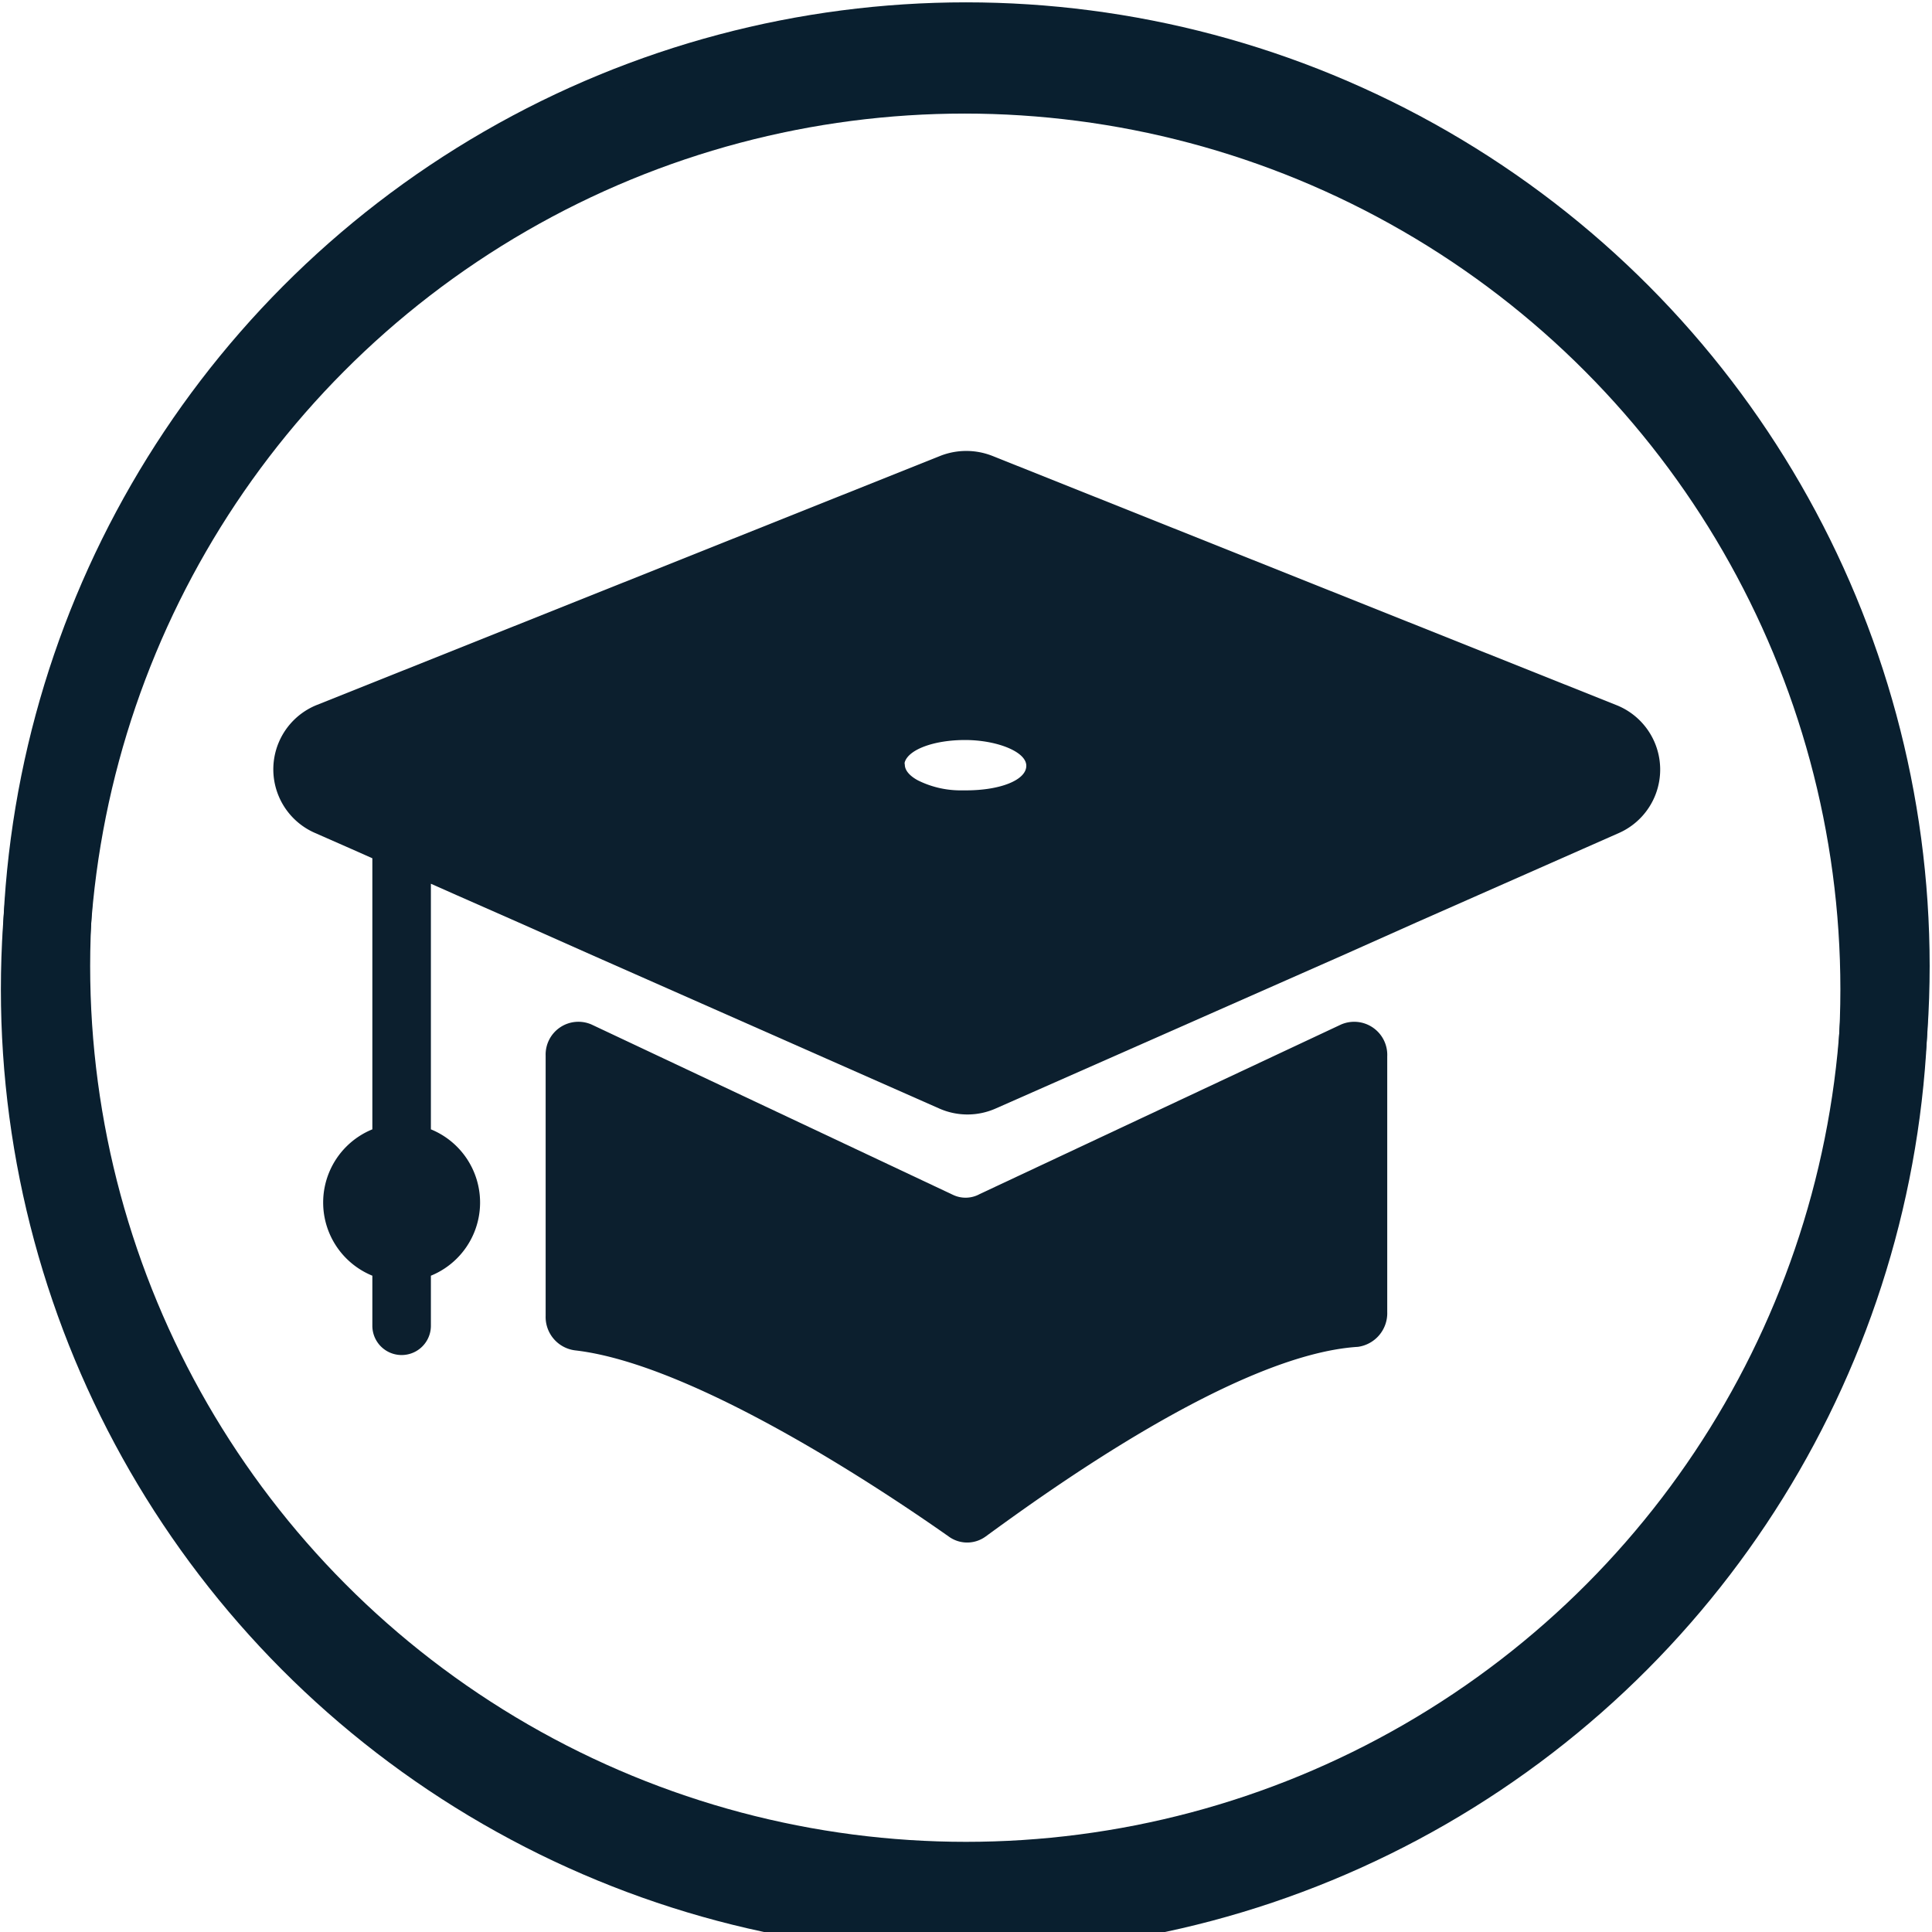
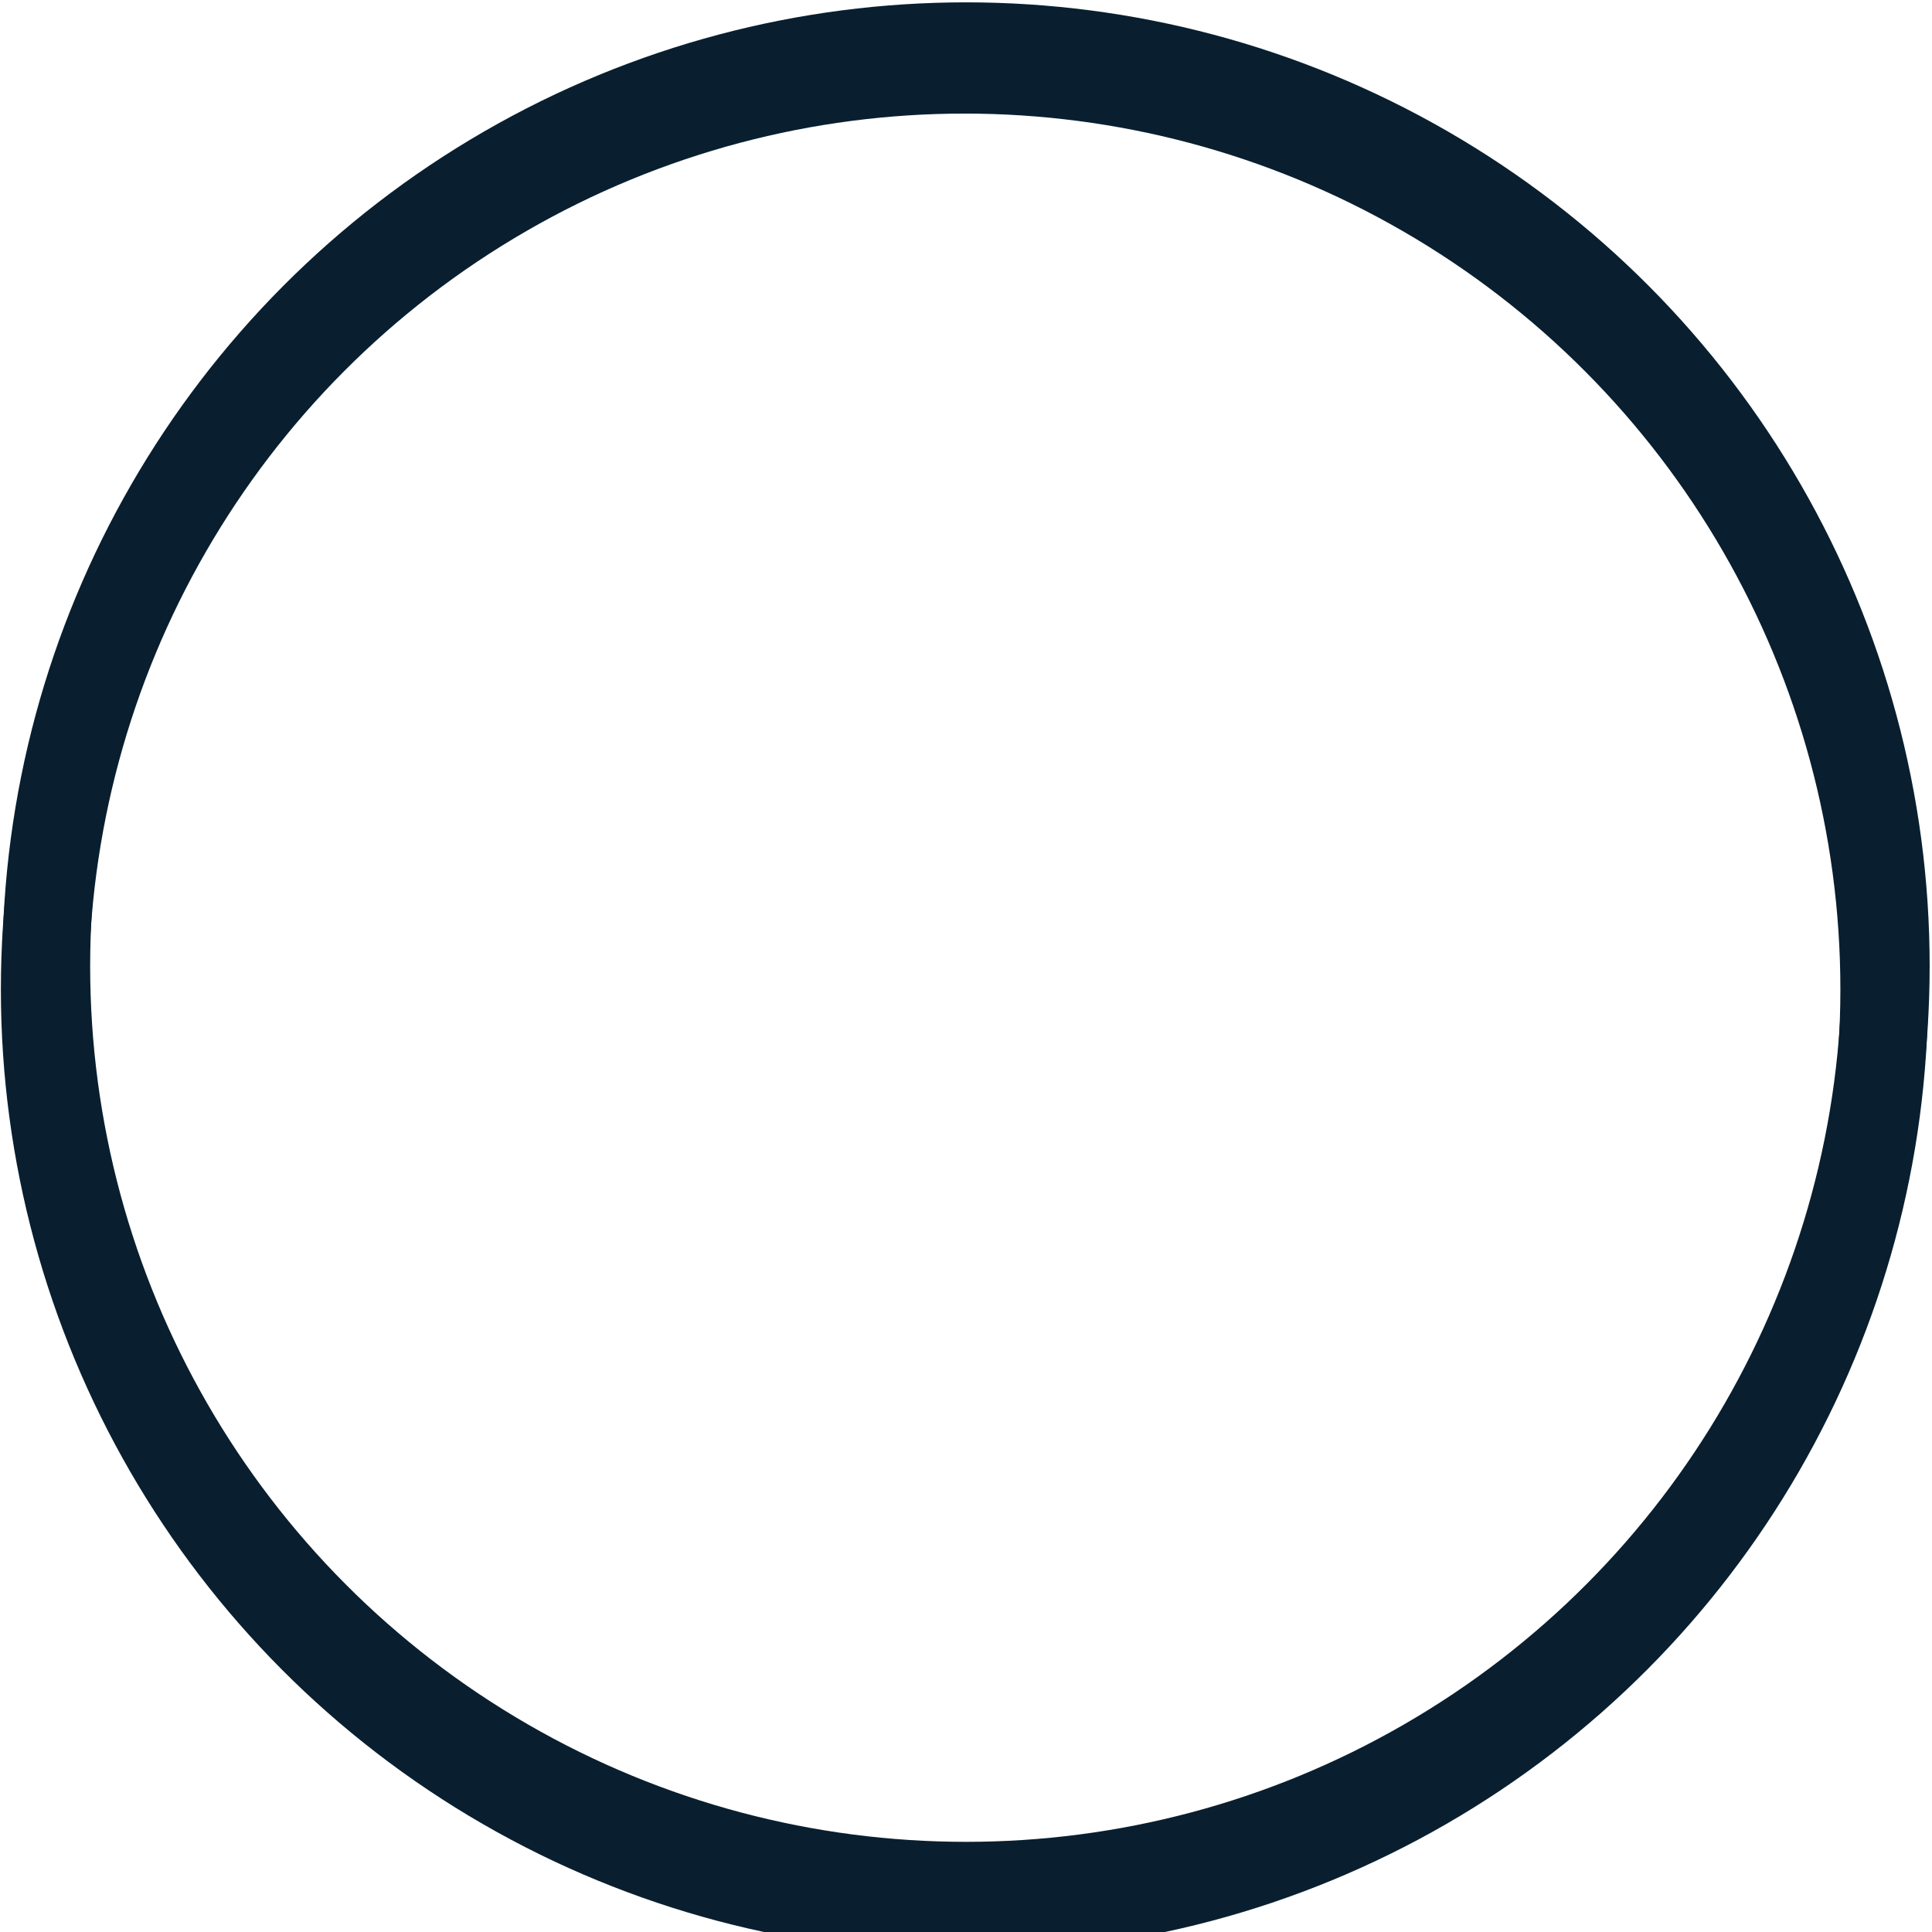
<svg xmlns="http://www.w3.org/2000/svg" id="Layer_1" data-name="Layer 1" viewBox="0 0 66 66">
  <circle cx="33" cy="33" r="31.42" fill="none" stroke="#091f2f" stroke-miterlimit="10" stroke-width="3" />
  <circle cx="32.95" cy="33.8" r="31.42" fill="none" stroke="#091f2f" stroke-miterlimit="10" stroke-width="3" />
-   <path d="M55.2,24.08,33.89,15.57a2.43,2.43,0,0,0-1.76,0l-21.3,8.51a2.37,2.37,0,0,0-.08,4.37L12,29l.72.32v9.26a2.7,2.7,0,0,0,0,5v1.71a1,1,0,0,0,2,0V43.58a2.7,2.7,0,0,0,0-5V30.19l.88.39,2.11.93,2.52,1.12,11.86,5.24a2.38,2.38,0,0,0,1.92,0l11.87-5.24,2.51-1.12,6.93-3.06A2.37,2.37,0,0,0,55.2,24.08ZM33,27h-.24a3.27,3.27,0,0,1-1.4-.34c-.28-.15-.45-.34-.45-.54a.15.15,0,0,1,0-.09.06.06,0,0,1,0,0c.14-.43,1-.75,2.06-.75s2.09.39,2.09.88S34.17,27,33,27Z" fill="#0c1f2e" />
-   <path d="M33.47,40.79,45.81,35a1.13,1.13,0,0,1,1.58,1.09v8.73a1.16,1.16,0,0,1-1,1.19c-4.17.26-10.69,5-12.72,6.48a1.07,1.07,0,0,1-1.26,0c-2.06-1.45-8.64-5.89-12.77-6.36a1.15,1.15,0,0,1-1-1.18V36.06A1.12,1.12,0,0,1,20.21,35l12.35,5.82A1,1,0,0,0,33.47,40.79Z" fill="#0c1f2e" />
</svg>